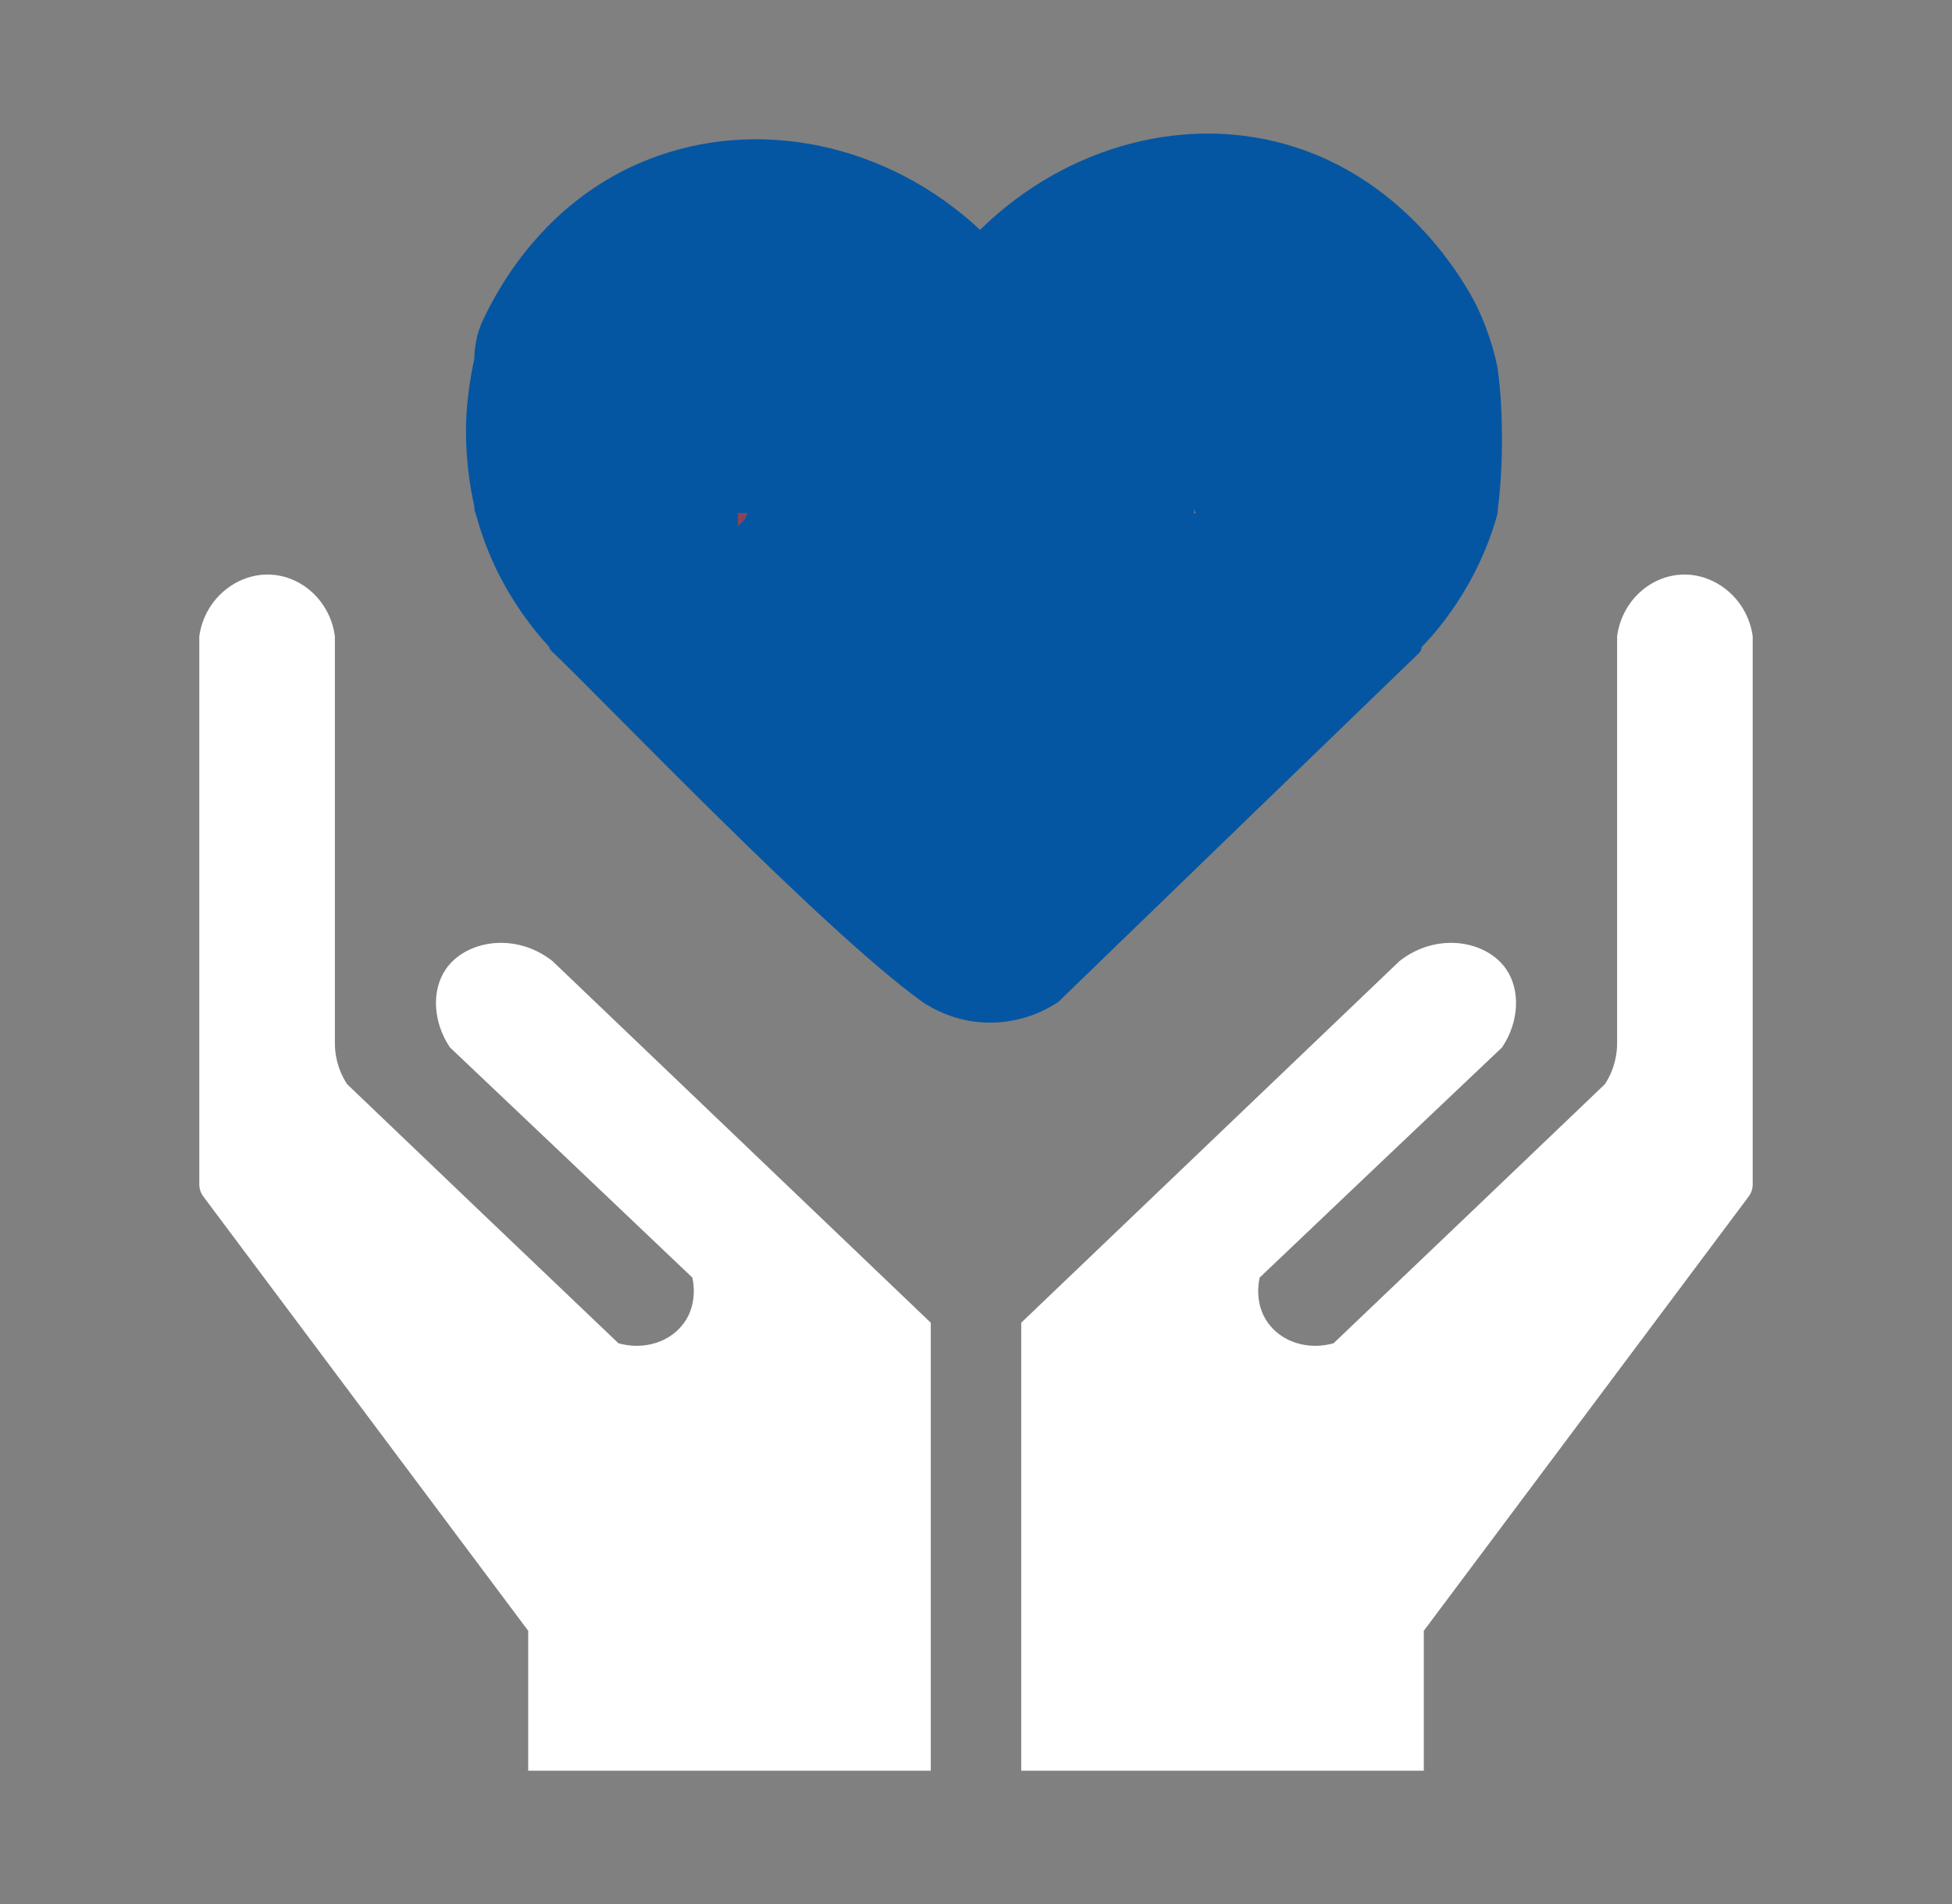
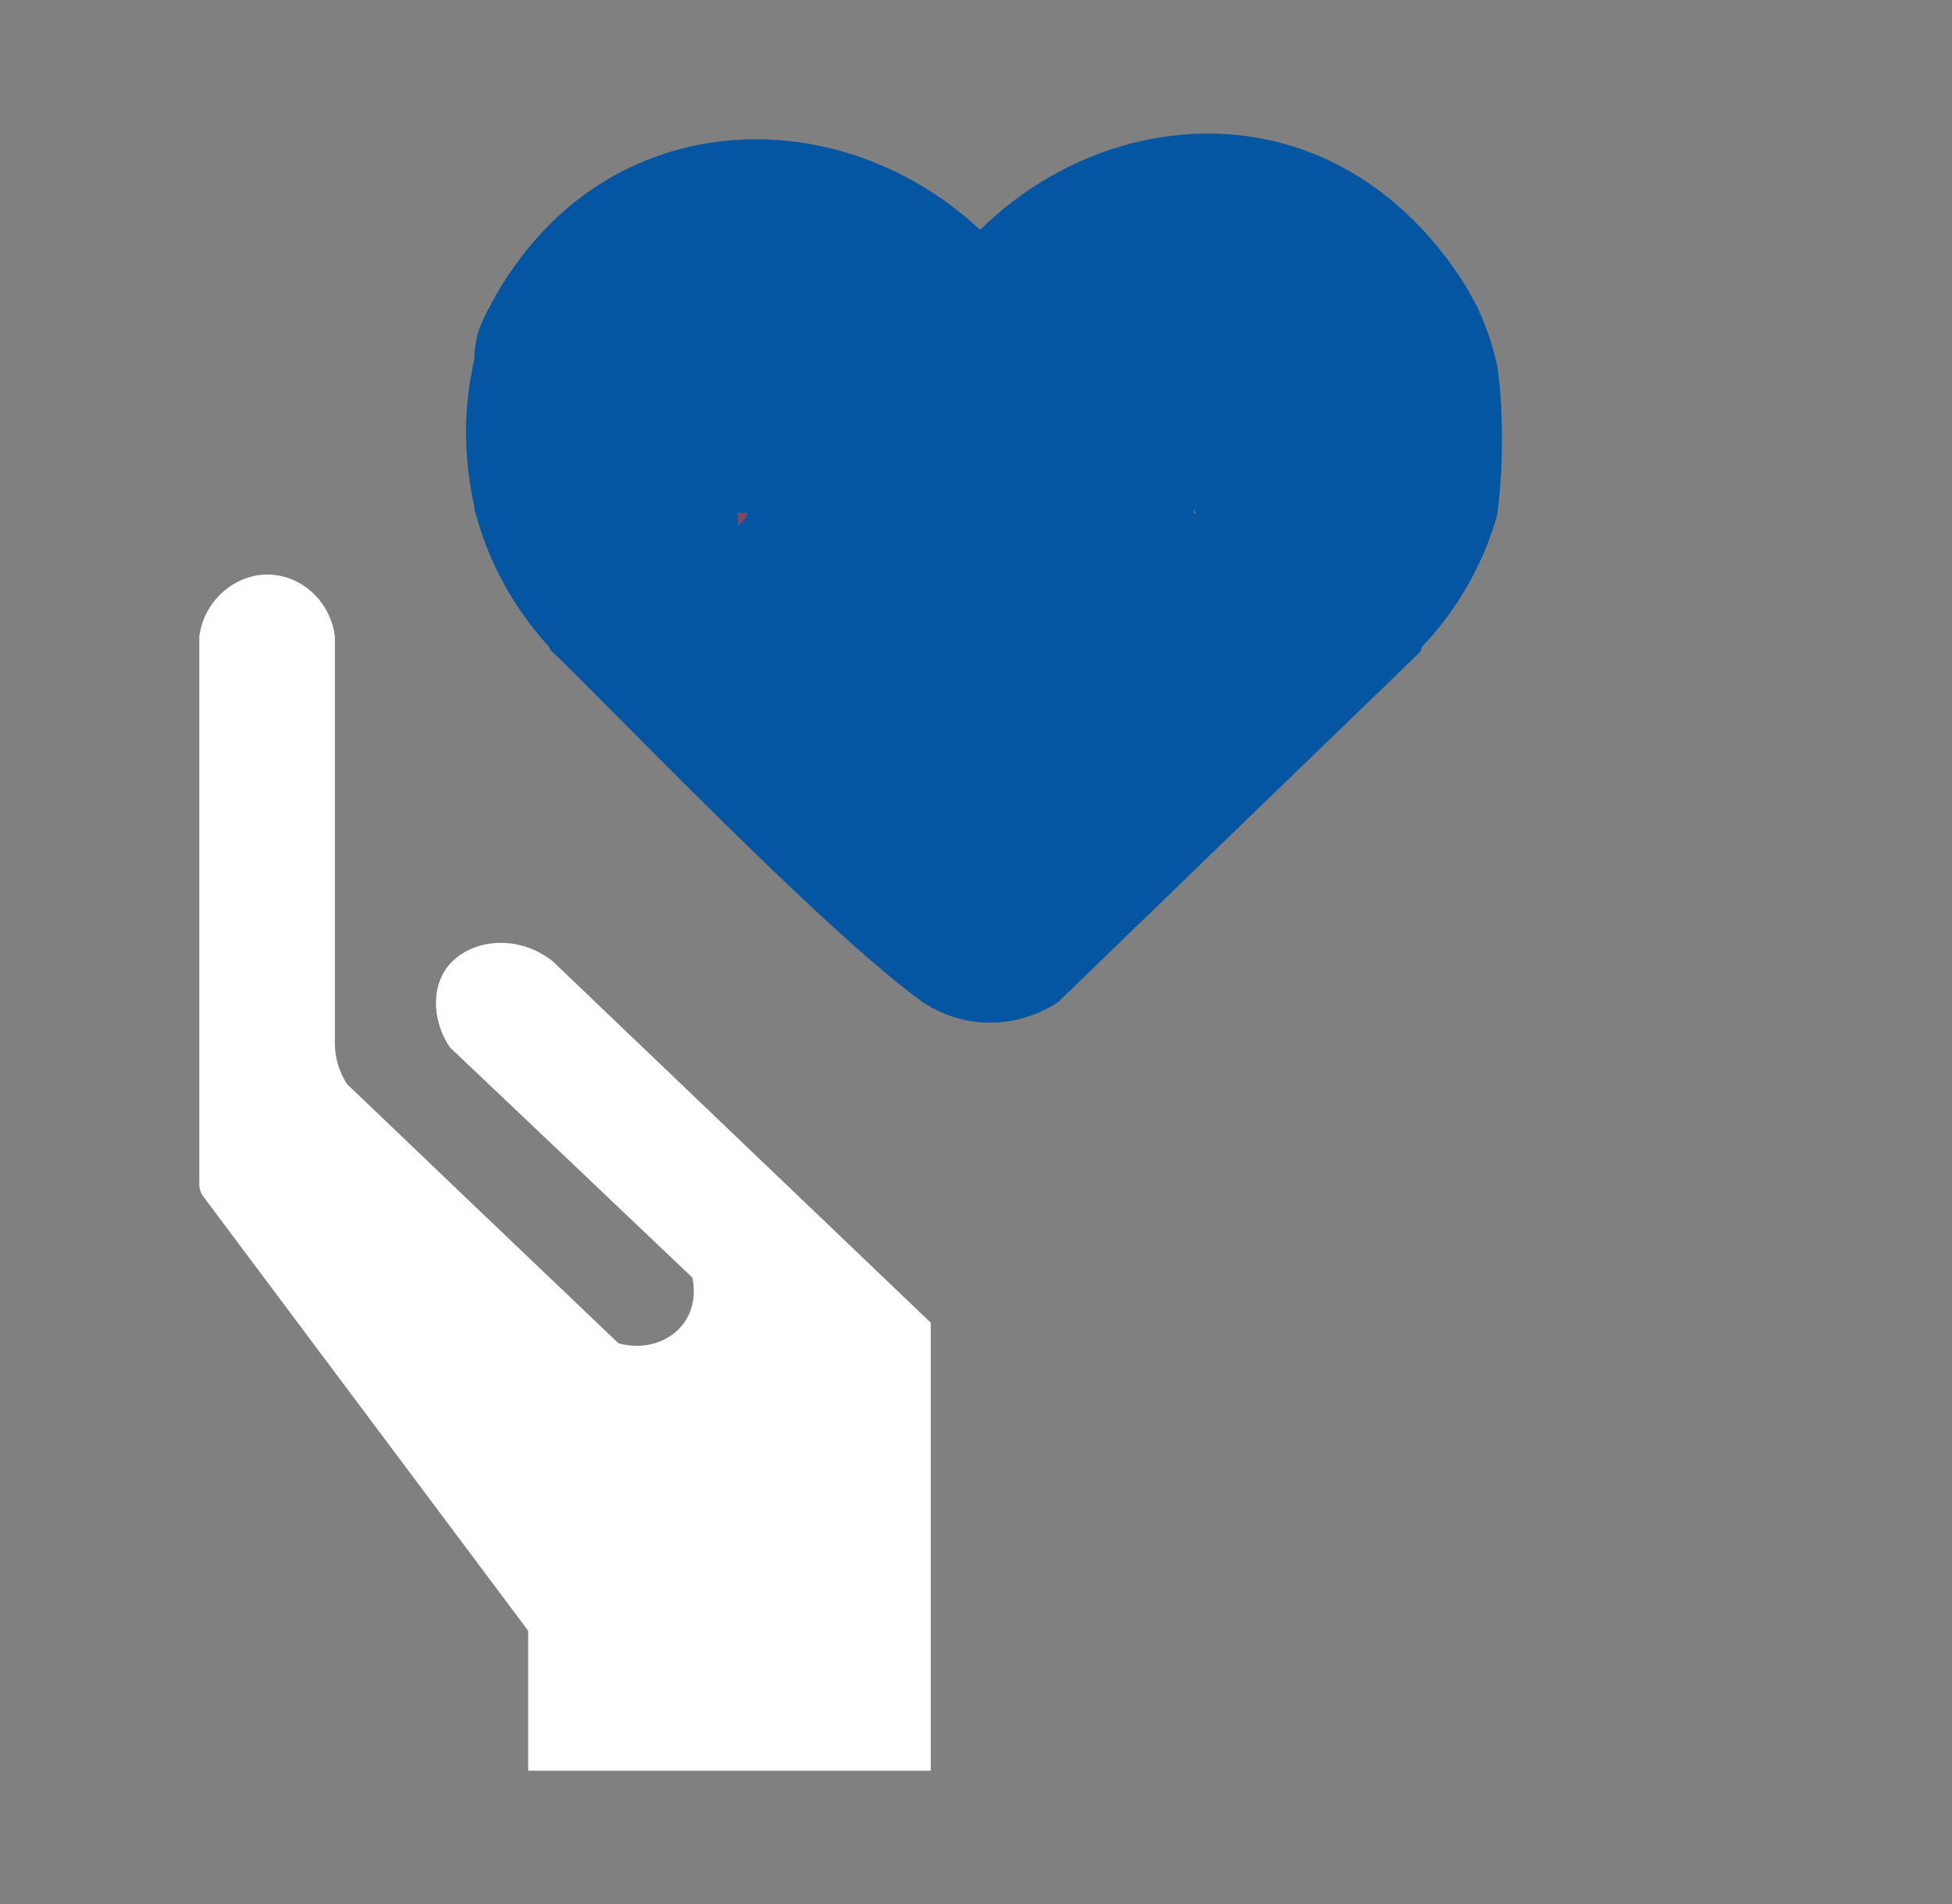
<svg xmlns="http://www.w3.org/2000/svg" id="Camada_1" viewBox="0 0 97.75 95.38">
  <rect x="0" y="0" width="97.75" height="95.38" fill="#808080" stroke="none" />
  <defs>
    <style>
      .cls-1 {
        fill: #fff;
      }

      .cls-2 {
        fill: #864558;
      }

      .cls-3 {
        fill: #0556a2;
      }
    </style>
  </defs>
  <g>
-     <path class="cls-1" d="M71.31,88.69h-20.17v-22.44l18.94-18.11c1.86-1.47,4.35-1.05,5.35.41.72,1.06.64,2.64-.21,3.91-4.05,3.84-8.1,7.68-12.14,11.53-.05.21-.27,1.31.41,2.26.69.97,2.01,1.39,3.29,1.03,4.53-4.32,9.06-8.64,13.58-12.97.14-.2.29-.48.41-.82.17-.5.21-.93.21-1.23v-20.38c.21-1.67,1.53-2.95,3.09-3.09,1.76-.16,3.45,1.19,3.7,3.09v27.43c0,.23-.07.45-.21.63-5.42,7.25-10.84,14.49-16.26,21.74v7Z" />
    <path class="cls-1" d="M26.44,88.69h20.17v-22.44l-18.94-18.11c-1.86-1.47-4.35-1.05-5.35.41-.72,1.06-.64,2.64.21,3.91,4.05,3.84,8.1,7.68,12.14,11.53.05.21.27,1.31-.41,2.26-.69.97-2.01,1.39-3.29,1.03-4.53-4.32-9.06-8.64-13.58-12.97-.14-.2-.29-.48-.41-.82-.17-.5-.21-.93-.21-1.23v-20.38c-.21-1.67-1.53-2.95-3.09-3.09-1.76-.16-3.45,1.19-3.7,3.09v27.43c0,.23.07.45.21.63,5.42,7.25,10.84,14.49,16.26,21.74v7Z" />
  </g>
  <path class="cls-2" d="M37.41,25.7s-.01.01-.01.03c-.08.25-.25.45-.45.59v-.62h.47Z" />
  <path class="cls-2" d="M37.41,25.7s-.01.01-.01.03c-.08.25-.25.45-.45.59v-.62h.47Z" />
-   <path class="cls-2" d="M75.01,25.7s-.03.1-.04.14c.01-.06.03-.1.03-.14h.01Z" />
+   <path class="cls-2" d="M75.01,25.7s-.03.1-.04.14h.01Z" />
  <path class="cls-3" d="M75.01,18.5c-.16-.8-.45-1.87-1.02-3.09-.19-.39-2.92-6.02-9.07-8.02-5.36-1.76-11.5-.14-15.84,4.12-4.64-4.33-11.16-5.7-16.67-3.5-4.89,1.94-7.29,6.03-8.23,8.03-.14.3-.25.62-.32.95-.08.4-.11.74-.11.99-.19.88-.37,1.96-.41,3.2-.04,1.67.17,3.1.41,4.17,0,.12.01.23.06.34.22.8.52,1.71.98,2.69.84,1.76,1.85,3.09,2.7,4.01.01.07.06.15.12.21,2.56,2.42,13.56,13.97,18.59,17.59.45.3,1.64,1.01,3.29,1.03,1.78.03,3.04-.73,3.5-1.03,6.02-5.83,12.04-11.66,18.06-17.47.1-.1.14-.21.14-.32h.01c.72-.74,1.58-1.8,2.37-3.21.69-1.24,1.13-2.41,1.39-3.35h0c.01-.07.03-.11.03-.15.01-.06.01-.11.01-.12.15-1.18.23-2.52.21-3.98-.01-1.13-.08-2.16-.21-3.1ZM59.79,25.51s.03.07.04.1c.01.03.03.07.06.1h-.1v-.19ZM36.95,25.7h.47s-.01.01-.01.03c-.08.25-.25.45-.45.59v-.62Z" />
  <path class="cls-2" d="M37.41,25.7s-.01.01-.01.03c-.08.25-.25.45-.45.59v-.62h.47Z" />
</svg>